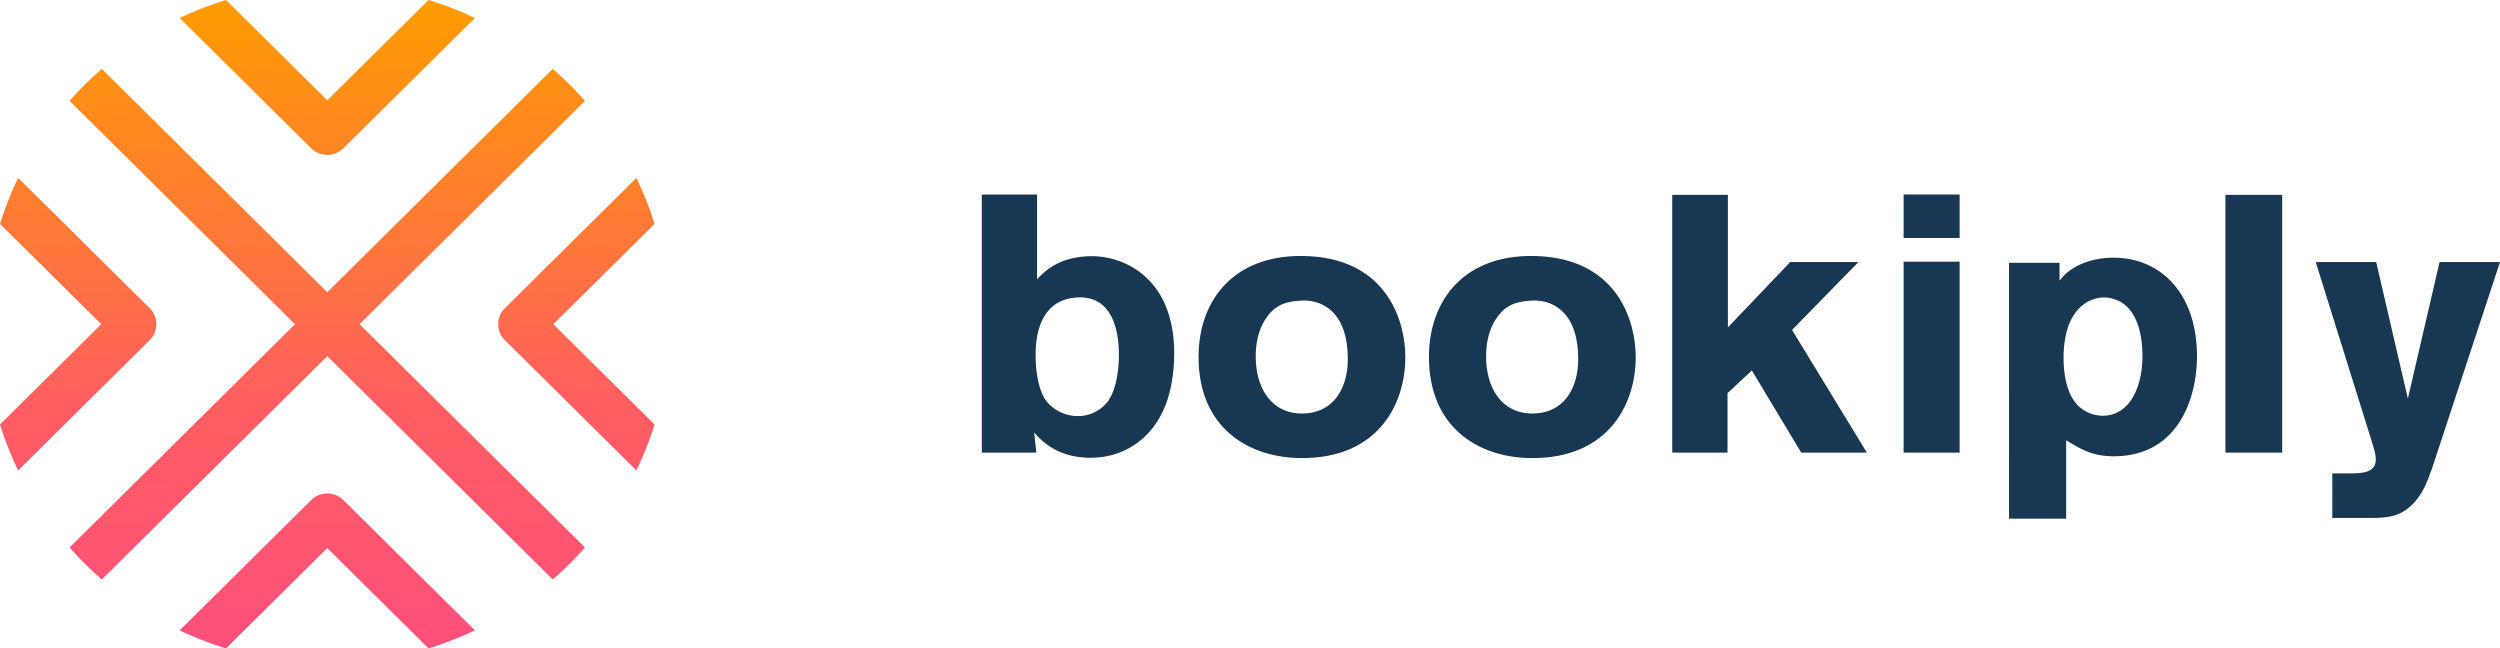
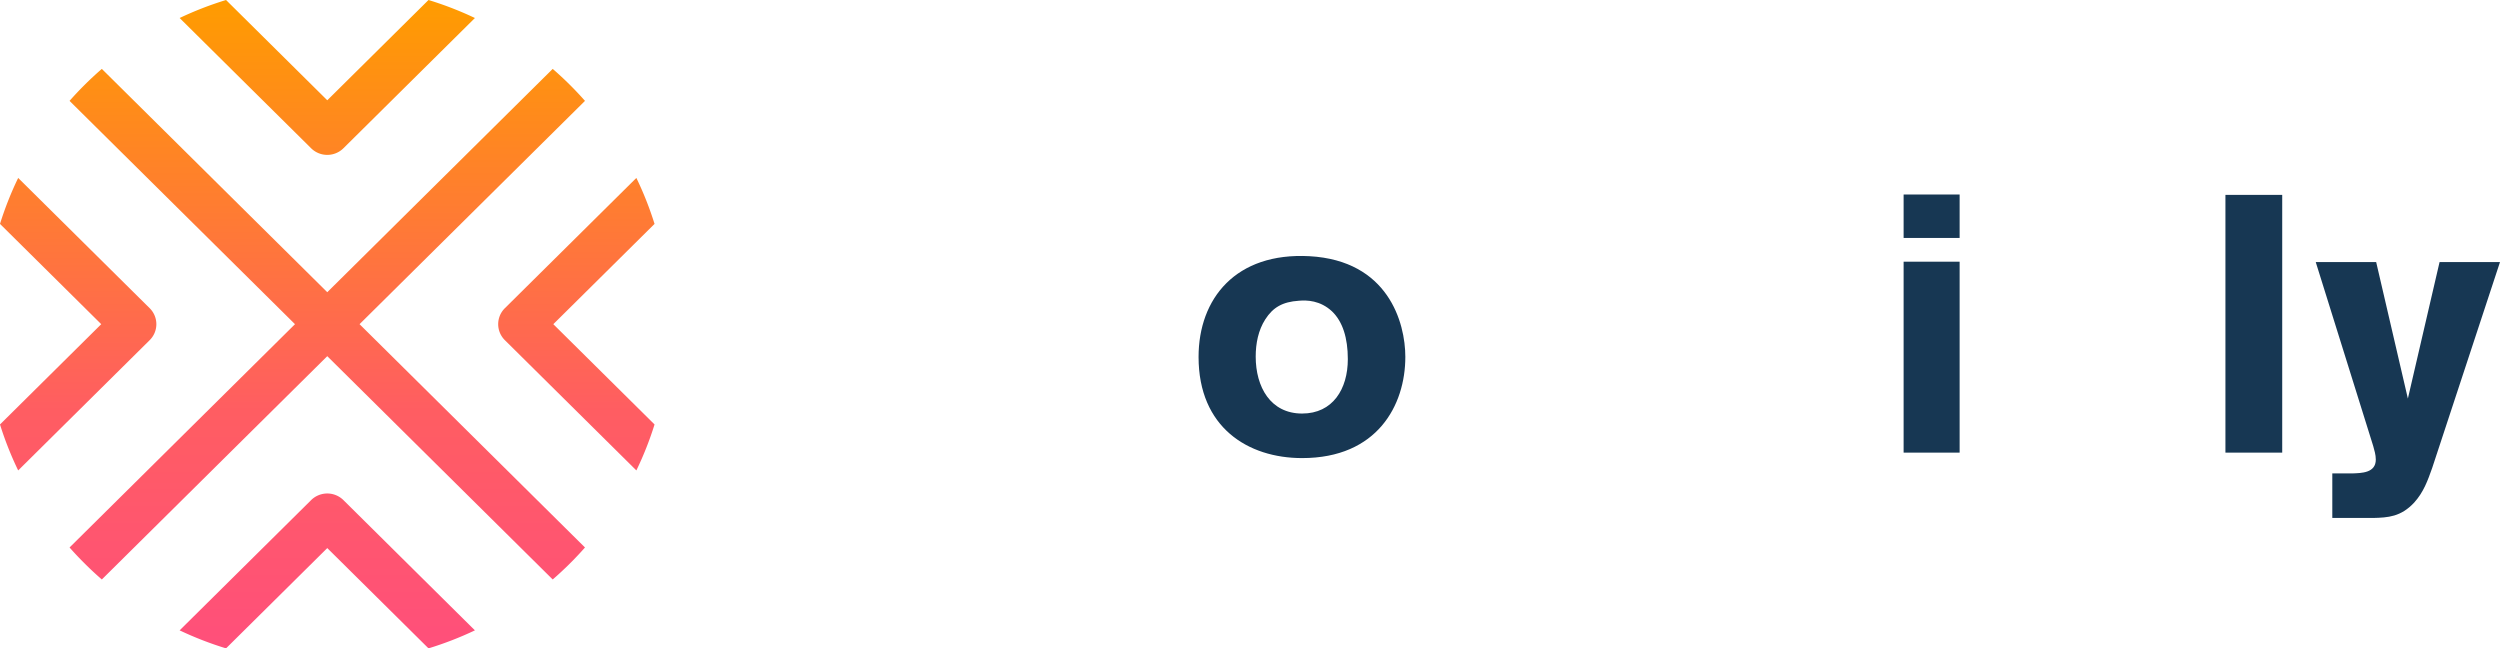
<svg xmlns="http://www.w3.org/2000/svg" id="Capa_1" data-name="Capa 1" width="2404.671" height="623.641" viewBox="0 0 2404.671 623.641">
  <defs>
    <style>.cls-1,.cls-2{fill-rule:evenodd;}.cls-1{fill:url(#Degradado_sin_nombre_2);}.cls-2{fill:#173753;}</style>
    <linearGradient id="Degradado_sin_nombre_2" x1="70.845" y1="1209.428" x2="70.845" y2="1178.504" gradientTransform="matrix(23.702, 0, 0, -23.478, -1316.713, 28473.437)" gradientUnits="userSpaceOnUse">
      <stop offset="0" stop-color="#ff9c00" />
      <stop offset="0.545" stop-color="#ff5d62" />
      <stop offset="1" stop-color="#ff4986" />
    </linearGradient>
  </defs>
  <title>bookiply_logo</title>
  <g id="BookiplyWebsite">
    <g id="Header">
      <g id="logo">
        <path class="cls-1" d="M610.347,175.207l-216.837,214.791,216.837,214.791A329.541,329.541,0,0,1,579.299,635.556L362.451,420.765,145.614,635.556a329.54,329.54,0,0,1-31.049-30.766l216.837-214.791-216.837-214.791a328.179,328.179,0,0,1,31.049-30.756l216.837,214.791L579.299,144.451A328.18,328.18,0,0,1,610.347,175.207ZM191.628,374.615a21.617,21.617,0,0,1,0,30.766L65.146,530.67a321.46,321.46,0,0,1-17.481-44.216l97.375-96.456-97.375-96.456a321.46,321.46,0,0,1,17.481-44.216Zm155.299,184.6a22.118,22.118,0,0,1,31.059,0l126.482,125.289a328.228,328.228,0,0,1-44.637,17.316l-97.375-96.456-97.375,96.456a328.228,328.228,0,0,1-44.637-17.316Zm232.946-169.217,97.375,96.456a321.453,321.453,0,0,1-17.481,44.216L533.284,405.382a21.617,21.617,0,0,1,0-30.766L659.766,249.326a321.453,321.453,0,0,1,17.481,44.216ZM362.456,227.156a22.03,22.03,0,0,1-15.53-6.372L220.445,95.496a328.228,328.228,0,0,1,44.637-17.316l97.375,96.456,97.375-96.456a328.228,328.228,0,0,1,44.637,17.316L377.986,220.785A22.03,22.03,0,0,1,362.456,227.156Z" transform="translate(-47.664 -78.179)" />
        <g id="typo">
-           <path id="Fill-1" class="cls-2" d="M1043.795,420.131c0,13.33,2.125,30.2,8.515,41.098,7.083,11.21,19.848,17.181,32.25,17.181a36.223,36.223,0,0,0,28.363-13.689c9.916-12.987,10.986-36.857,10.986-44.933,0-29.155-9.223-57.235-40.057-55.489-39.711,2.105-40.057,44.949-40.057,55.831Zm1.417-154.866v81.463c7.807-8.076,21.626-22.108,53.184-22.108,29.763,0,78.682,20.362,78.682,93.39,0,18.616-3.179,40.381-11.332,56.533-9.57,20.736-32.266,43.92-69.128,43.92-32.612,0-47.502-16.869-54.238-24.244l2.125,19.317H992.028V265.266Z" transform="translate(-47.664 -78.179)" />
          <path id="Fill-4" class="cls-2" d="M1264.694,385.355c-6.737,10.555-9.208,23.168-9.208,35.828,0,29.155,14.166,54.771,44.653,54.771,29.433,0,43.96-23.511,43.96-52.323,0-20.377-4.958-36.156-15.236-45.994-11.348-10.54-24.113-10.883-31.92-10.181-15.582,1.045-24.805,6.33-32.25,17.898m134.715,36.171c0,46.352-26.946,97.272-99.269,97.272-52.098,0-99.615-29.498-99.615-97.272,0-56.174,35.807-100.78,106.714-96.914,75.502,4.21,92.171,63.565,92.171,96.914" transform="translate(-47.664 -78.179)" />
-           <path id="Fill-6" class="cls-2" d="M1486.301,385.355c-6.737,10.555-9.208,23.168-9.208,35.828,0,29.155,14.166,54.771,44.653,54.771,29.433,0,43.96-23.511,43.96-52.323,0-20.377-4.958-36.156-15.236-45.994-11.348-10.54-24.113-10.883-31.92-10.181-15.582,1.045-24.805,6.33-32.25,17.898m134.715,36.171c0,46.352-26.962,97.272-99.269,97.272-52.098,0-99.615-29.498-99.615-97.272,0-56.174,35.807-100.78,106.714-96.914,75.503,4.21,92.171,63.565,92.171,96.914" transform="translate(-47.664 -78.179)" />
-           <polygon id="Fill-8" class="cls-2" points="1608.481 187.443 1662.011 187.443 1662.011 314.9 1721.932 252.068 1787.518 252.068 1723.71 317.363 1795.671 435.356 1732.556 435.356 1685.07 356.341 1661.649 378.106 1661.649 435.356 1608.481 435.356 1608.481 187.443" />
          <path id="Fill-10" class="cls-2" d="M1878.69,513.543h53.876V329.897h-53.876Zm0-206.488h53.876v-41.784h-53.876Z" transform="translate(-47.664 -78.179)" />
-           <path id="Fill-12" class="cls-2" d="M2071.897,364.3c-9.916,0-20.194,4.21-28.001,14.749-7.791,10.181-11.348,25.975-11.348,43.187,0,23.168,6.012,37.574,13.127,45.292a34.475,34.475,0,0,0,24.443,10.54c26.584,0,38.294-28.438,38.294-57.235,0-24.228-6.736-49.86-29.071-55.488a27.242,27.242,0,0,0-7.445-1.045Zm-43.237-16.152c1.763-2.12,3.541-4.225,5.304-5.971,9.223-8.778,25.876-16.152,46.447-16.152,45.377,0,80.46,34.051,80.46,95.152,0,37.59-16.652,95.869-80.114,95.869-20.556,0-31.211-6.673-45.723-15.451v75.492h-54.947V330.935h48.572Z" transform="translate(-47.664 -78.179)" />
          <polygon id="Fill-13" class="cls-2" points="2140.575 435.364 2195.191 435.364 2195.191 187.451 2140.575 187.451 2140.575 435.364" />
          <path id="Fill-14" class="cls-2" d="M2452.336,330.24,2387.111,528.277c-4.25,11.958-8.153,23.168-17.361,33.365-12.78,13.689-25.183,14.391-39.364,14.749h-39.349V533.547h19.155c8.861-.343,22.681-.343,22.681-13.346,0-4.553-1.417-9.121-2.487-12.987l-55.293-176.974h58.126l30.503,131.323,30.487-131.323Z" transform="translate(-47.664 -78.179)" />
        </g>
      </g>
    </g>
  </g>
</svg>